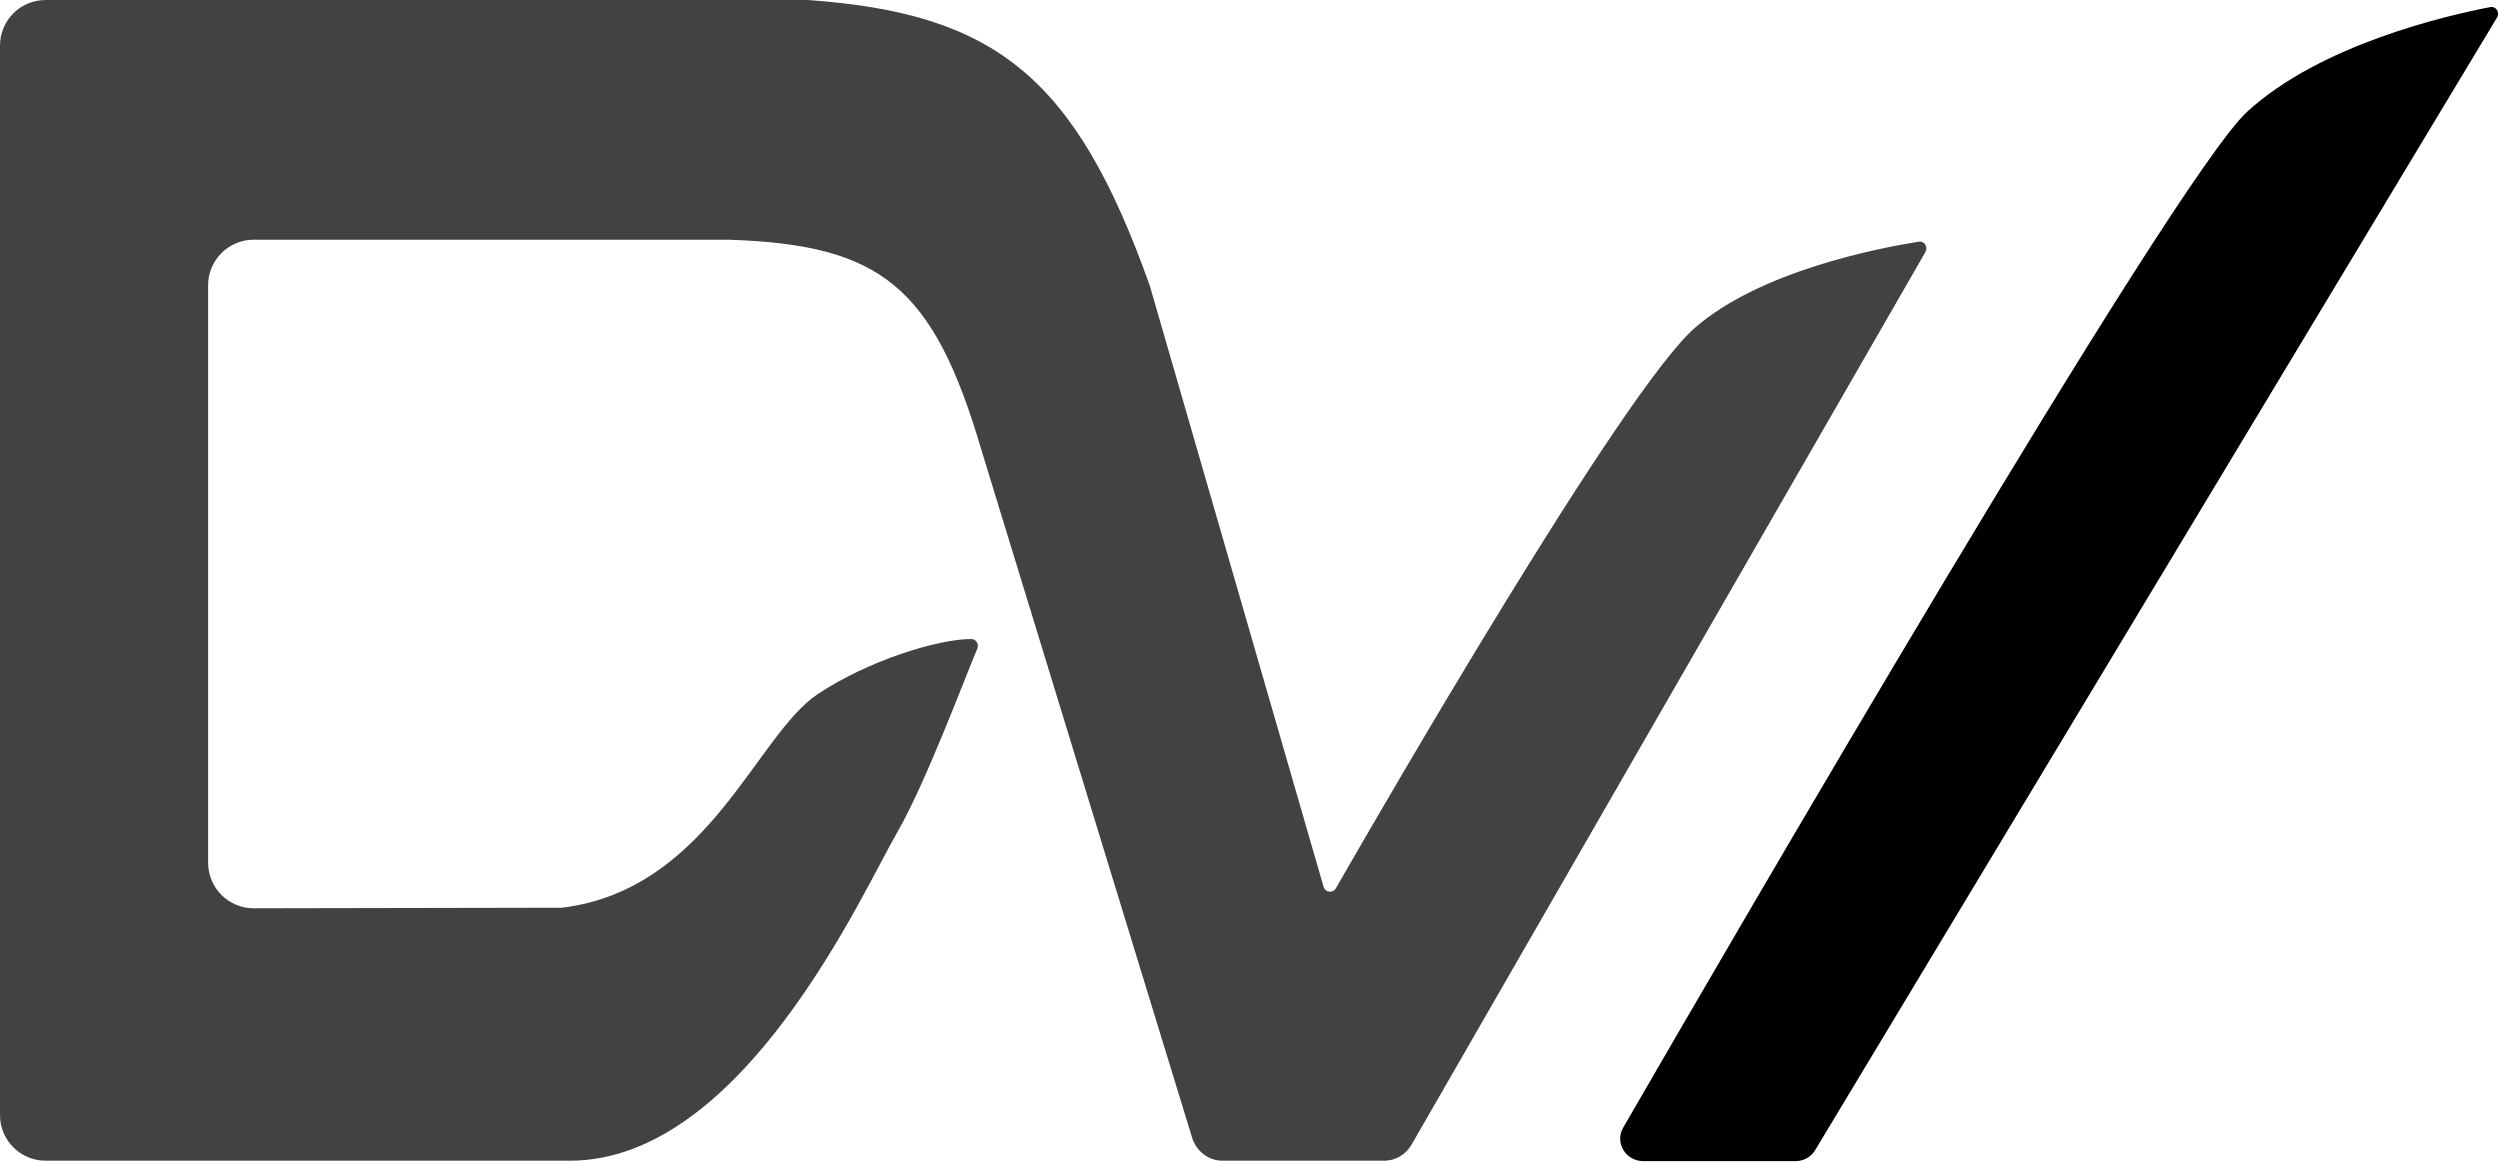
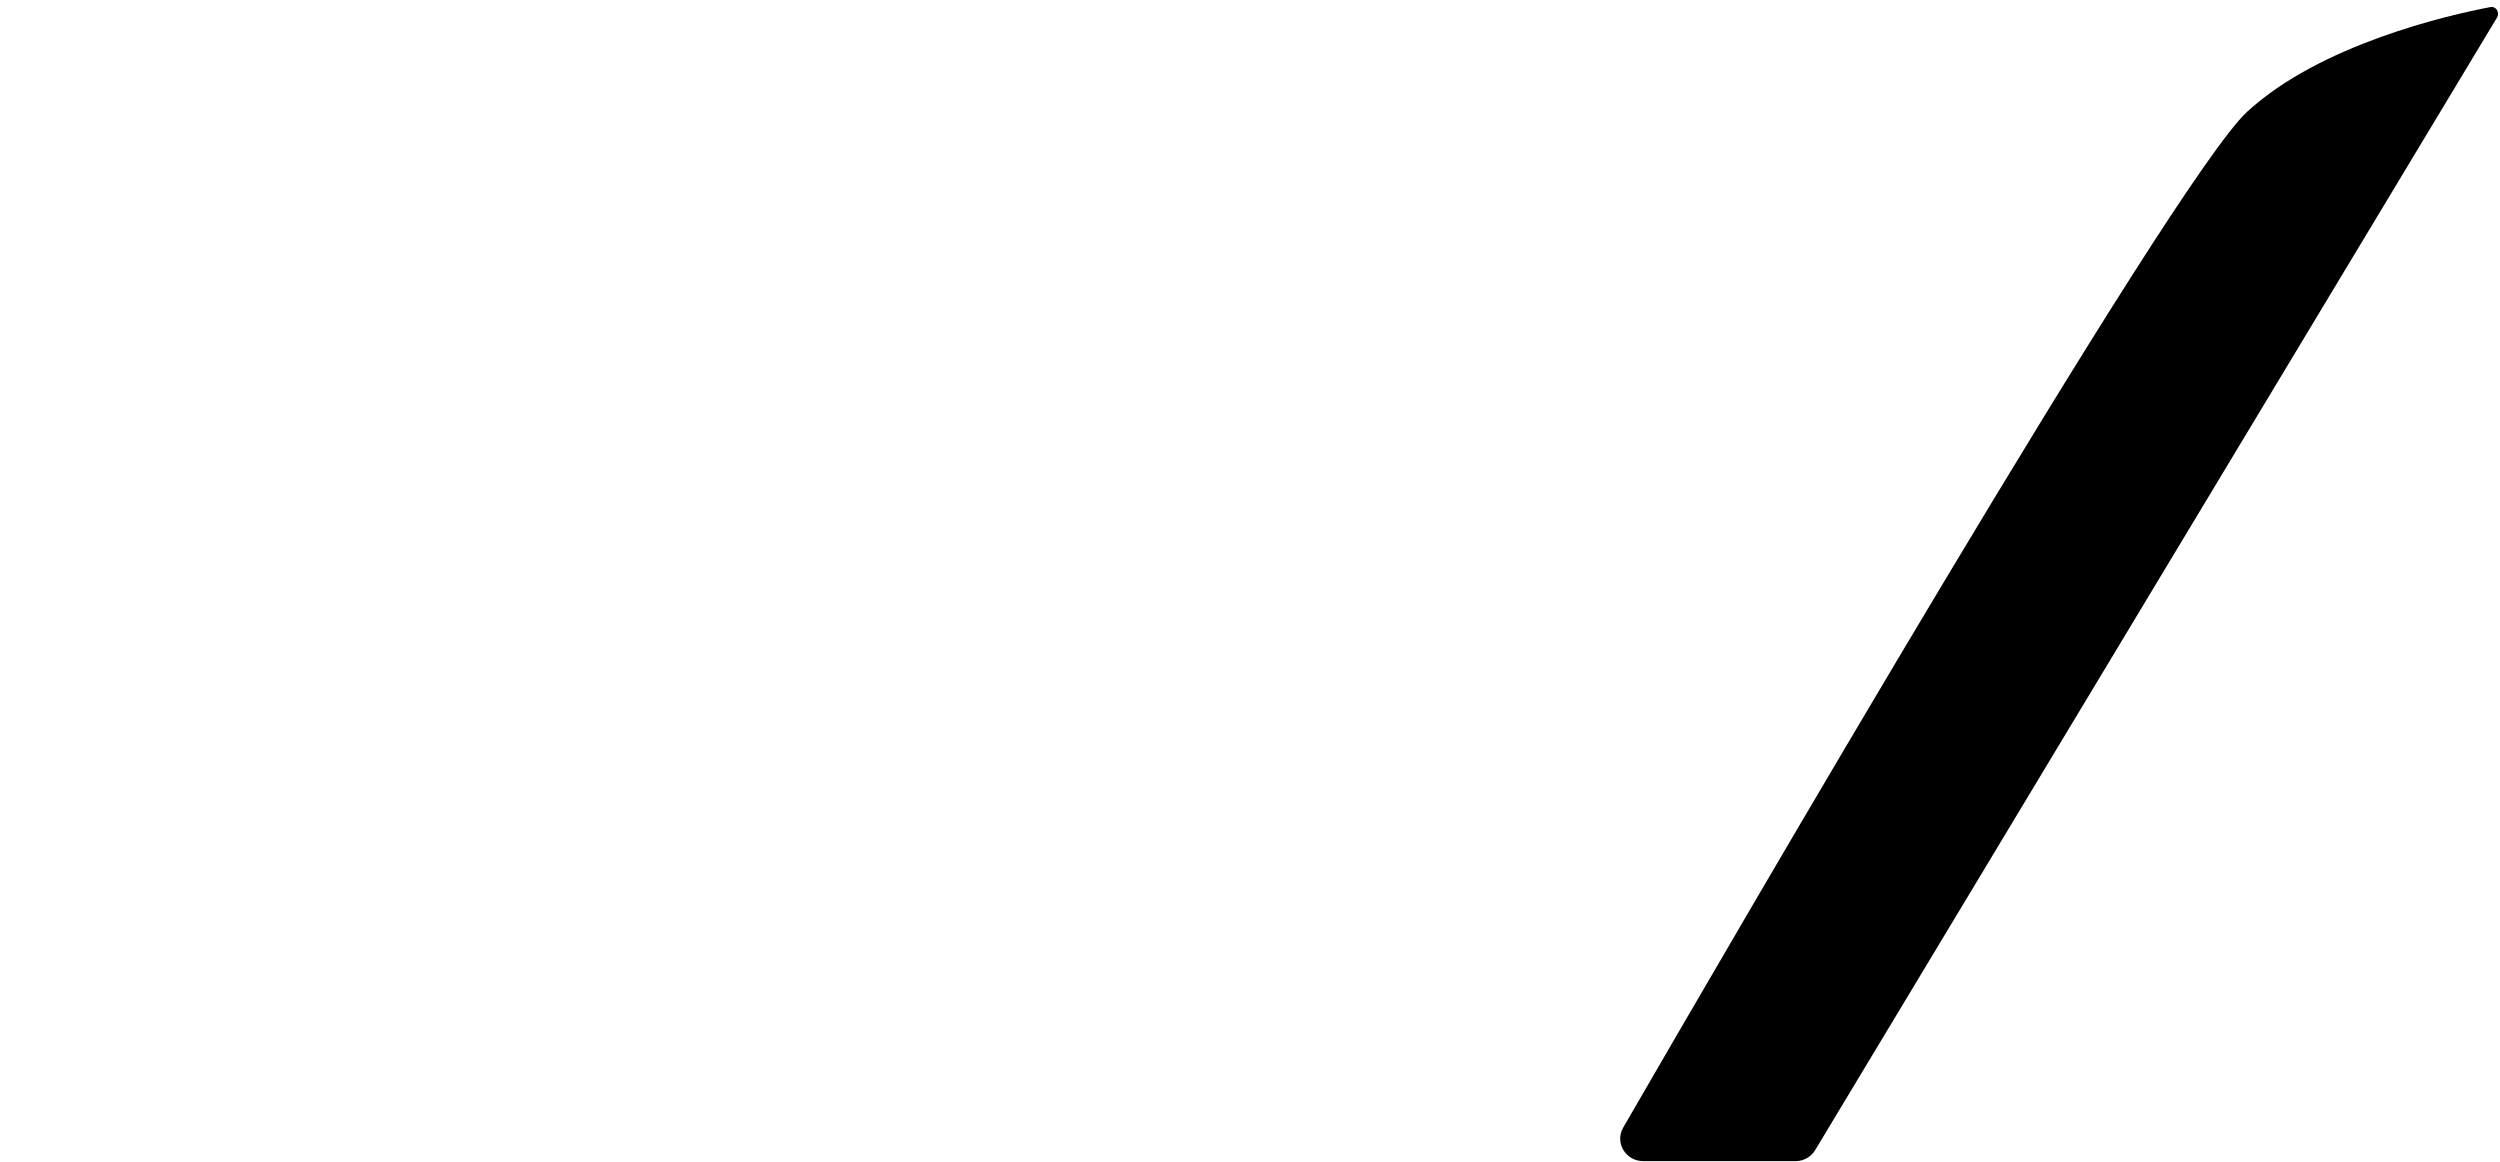
<svg xmlns="http://www.w3.org/2000/svg" width="1097" height="510" viewBox="0 0 1097 510" fill="none">
-   <path d="M354.416 0H20C8.954 0 0 8.954 0 20V489.315C0 500.361 8.954 509.315 20 509.315H250.048C326.15 509.315 378.616 391.21 393.554 365.512C405.912 344.252 423.224 297.896 428.835 284.637C429.674 282.655 428.266 280.309 426.107 280.408C411.468 280.408 380.73 289.932 358.765 304.615C331.534 322.818 310.929 390.29 246.672 398.302L111.36 398.557C100.299 398.577 91.322 389.617 91.322 378.557V125.185C91.322 114.139 100.276 105.185 111.322 105.185H319.627C386.306 107.339 409.53 125.403 430.668 197.541L523.067 499.129C524.927 505.198 530.314 509.315 536.397 509.315H607.432C612.337 509.315 616.885 506.624 619.419 502.222L844.84 110.655C846.126 108.421 844.444 105.66 841.982 106.049C824.357 108.836 772.228 118.9 743.621 143.937C712.254 171.39 606.647 354.11 586.175 389.791C584.832 392.131 581.508 391.631 580.753 389.018L504.578 125.515C471.83 33.216 436.316 5.829 354.416 0Z" fill="#424242" />
  <path d="M986.043 49.044C1018.25 19.439 1074.01 6.697 1092.77 3.109C1095.29 2.628 1097.04 5.474 1095.67 7.741L796.501 504.658C794.692 507.663 791.441 509.5 787.934 509.5H721.063C713.372 509.5 708.425 501.425 712.274 494.766C755.857 419.362 953.419 79.031 986.043 49.044Z" fill="black" />
</svg>